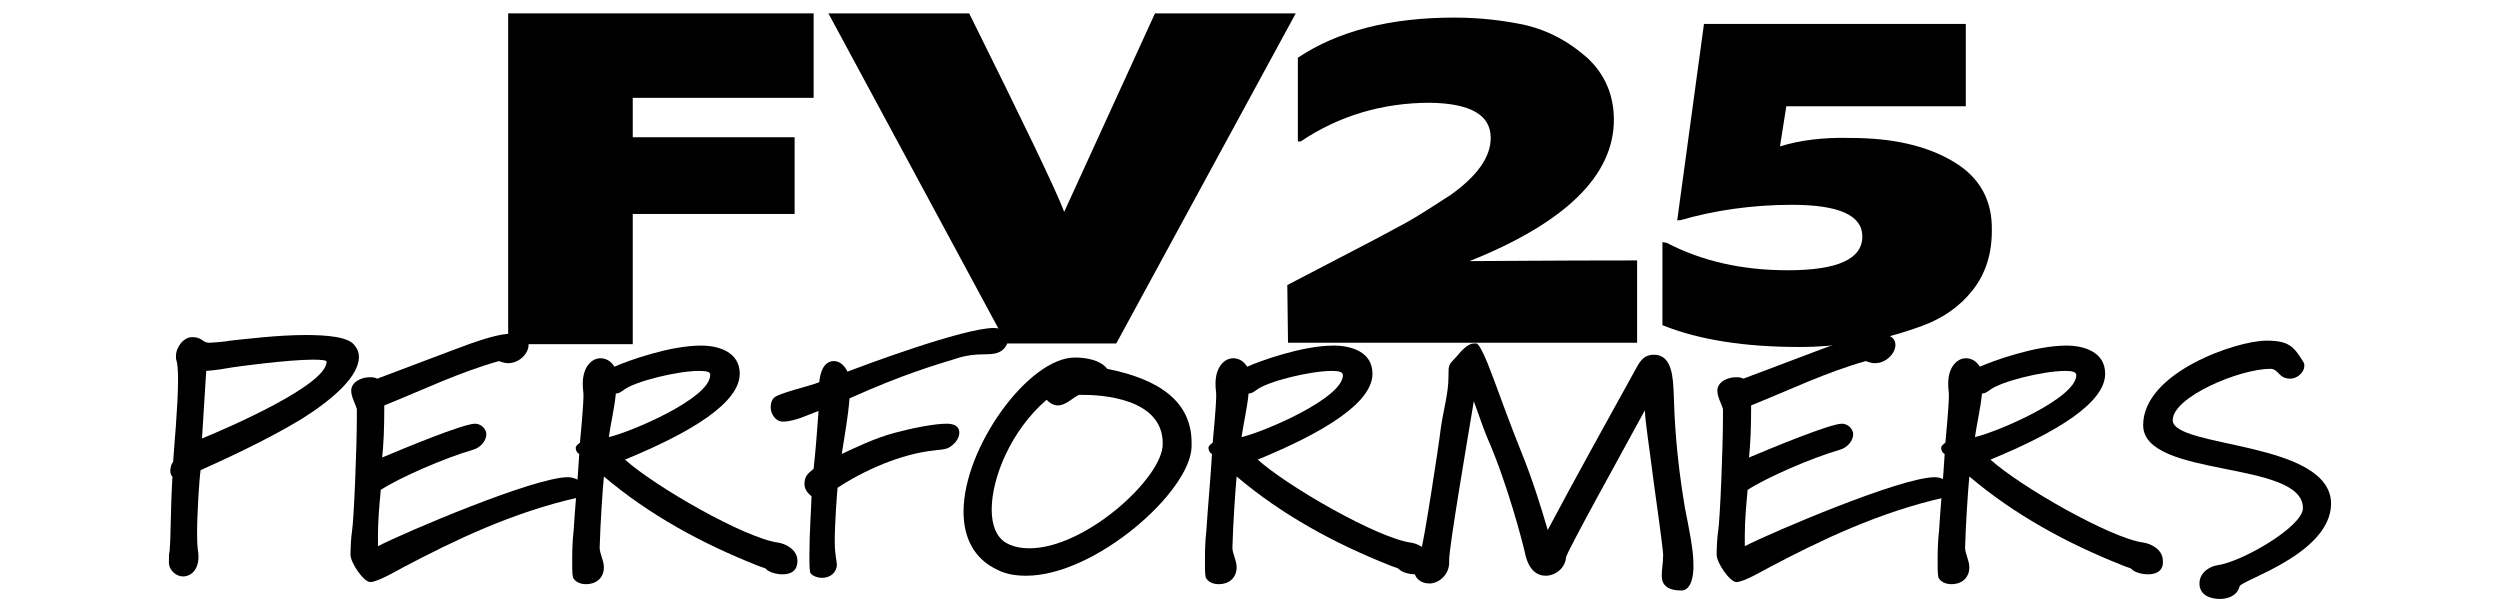
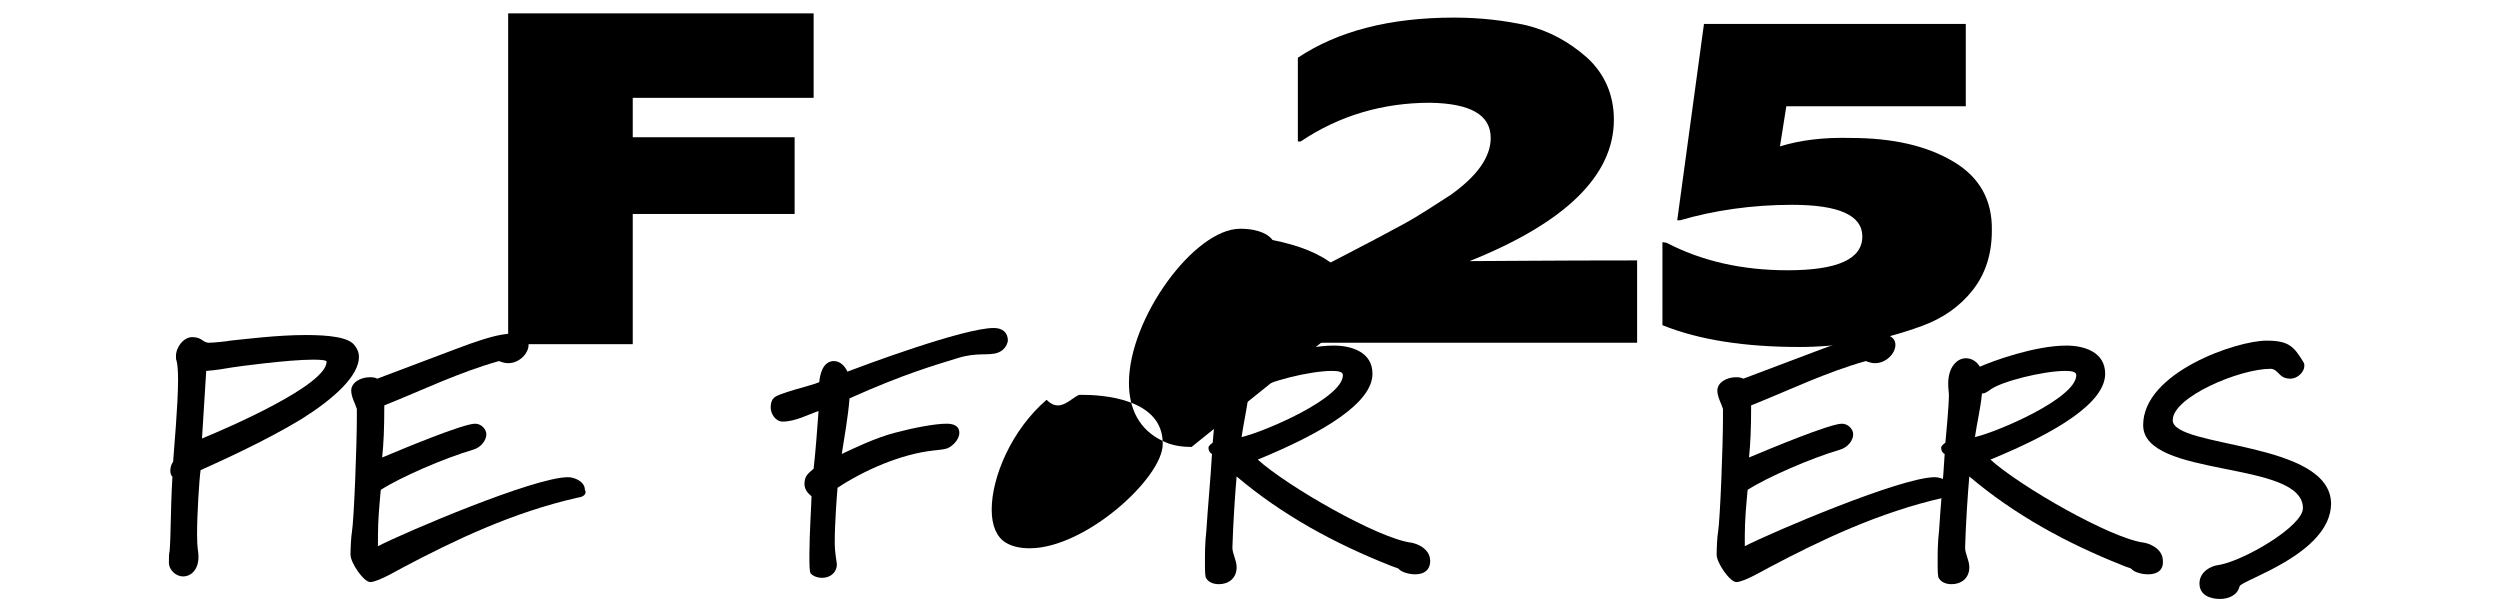
<svg xmlns="http://www.w3.org/2000/svg" version="1.1" id="a" x="0px" y="0px" viewBox="0 0 355.2 86.5" style="enable-background:new 0 0 355.2 86.5;" xml:space="preserve">
  <style type="text/css">
	.st0{enable-background:new    ;}
</style>
  <g class="st0">
    <path d="M42.9,59.5c-5.1,3.1-11.3,5.9-14.4,7.3C28.3,68.2,28,73,28,75.9c0,2.3,0.2,2.3,0.2,3.2c0,1.9-1.1,2.8-2.2,2.8   c-0.9,0-2-0.8-2-2c0-0.9,0-1.2,0.1-1.6c0.2-2.5,0.1-5.2,0.4-10.6c-0.2-0.1-0.3-0.5-0.3-0.8c0-0.4,0.1-0.9,0.4-1.3   c0.1-1.7,0.7-7.9,0.7-11.7c0-1.3-0.1-2.2-0.2-2.6C25,51.1,25,50.9,25,50.6c0-1.3,1.1-2.7,2.3-2.7c1.4,0,1.4,0.7,2.3,0.8   c0.7,0,2.7-0.2,3.1-0.3c2-0.2,6.7-0.8,10.7-0.8c3.3,0,6.2,0.3,7,1.5c0.4,0.5,0.6,1,0.6,1.6C51,53.4,47.5,56.6,42.9,59.5z    M44.5,51.1c-3.6,0-10.9,1-11.5,1.1c-1.1,0.2-2.4,0.4-3.7,0.5l-0.6,9.6c3.9-1.6,17.7-7.6,17.7-10.9C46.5,51.2,45.7,51.1,44.5,51.1z   " />
    <path d="M82.1,70.7c-9.3,2.1-17.6,6.1-24.8,9.9c-0.6,0.3-3.6,2.1-4.7,2.1c-0.9,0-2.8-2.7-2.8-3.9c0-1,0.1-2.7,0.2-3.2   c0.3-1.8,0.7-12.4,0.7-16.2c0-0.7,0-1.2,0-1.3c-0.2-0.7-0.8-1.7-0.8-2.6c0-1.2,1.4-1.9,2.6-1.9c0.4,0,0.7,0,1.1,0.2   c1.9-0.7,12.4-4.7,13.3-5c1.5-0.5,4-1.4,5.9-1.4c0.9,0,2.3,0.3,2.3,1.6c0,1.2-1.3,2.6-2.9,2.6c-0.4,0-0.8-0.1-1.3-0.3   c-5.7,1.6-10.8,4.1-16.3,6.3c0,3.4-0.1,5.4-0.3,7.4c3.1-1.3,11.5-4.8,13.2-4.8c0.9,0,1.6,0.8,1.6,1.5c0,0.9-0.8,1.9-1.9,2.2   c-4.1,1.2-10.3,3.9-13.1,5.7c-0.2,2.2-0.4,4.3-0.4,6.5c0,0.5,0,1,0,1.5c3.9-2,22.2-9.8,27-9.8c0.9,0,2.4,0.6,2.4,1.8   C83.4,70.1,83,70.6,82.1,70.7z" />
-     <path d="M111.2,81.6c-0.9,0-2-0.3-2.4-0.8c-0.1-0.1-0.6-0.2-1.3-0.5c-7.8-3.1-15.2-7.1-21.7-12.6c-0.2,2.2-0.5,6.6-0.6,10.1   c0,0.9,0.6,1.8,0.6,2.8c0,1.6-1.2,2.4-2.5,2.4c-0.7,0-1.4-0.2-1.8-0.8c-0.2-0.2-0.2-1.1-0.2-2.4c0-1.2,0-2.7,0.2-4.4   c0.2-3.3,0.6-7.4,0.8-10.9c0,0-0.5-0.2-0.5-0.9c0-0.3,0.6-0.7,0.6-0.7c0.1-1.2,0.5-5.1,0.5-6.8c0-0.4-0.1-0.8-0.1-1.6   c0-2.4,1.3-3.6,2.5-3.6c0.8,0,1.5,0.4,2,1.2c1.8-0.8,7.8-3,12.3-3c2.5,0,5.5,0.9,5.5,4c0,4.1-6.8,8.3-16.3,12.2   c4.2,3.8,17.1,11.2,21.8,11.8c0.7,0.1,2.7,0.8,2.7,2.6C113.3,81,112.5,81.6,111.2,81.6z M99.3,52.7c-3,0-9.3,1.5-10.8,2.8   c-0.3,0.2-0.6,0.4-0.9,0.4h-0.1c-0.2,2.1-0.7,4.1-1,6.2c3.1-0.7,14.4-5.5,14.4-8.8C101,52.8,100.3,52.7,99.3,52.7z" />
    <path d="M141.8,50.1c-1.3,0.5-3-0.1-5.8,0.8c-3.2,1-7.5,2.2-15.3,5.7c-0.2,2.6-0.7,5.3-1.1,7.9c1.7-0.8,4.8-2.3,7.5-3   c2.6-0.7,5.7-1.3,7.4-1.3c0.8,0,1.8,0.2,1.8,1.3c0,1-1,1.9-1.7,2.2c-0.6,0.2-1.2,0.2-1.9,0.3c-4.7,0.5-9.9,2.8-13.7,5.3   c-0.1,1.1-0.4,5.1-0.4,7.7c0,1.7,0.3,2.8,0.3,3.2c0,1.1-0.9,1.9-2.1,1.9c-0.6,0-1.2-0.2-1.6-0.6c-0.2-0.2-0.2-1.3-0.2-2.7   c0-3,0.3-7.4,0.3-8.3c-0.4-0.3-1-0.9-1-1.7c0-1.2,0.5-1.5,1.3-2.2c0.3-2.7,0.5-5.5,0.7-8.2c-1.5,0.5-3.3,1.5-5.1,1.5   c-1,0-1.7-1.1-1.7-2c0-0.5,0.1-1,0.4-1.3c0.4-0.7,5.4-1.8,6.5-2.3c0.1-1.1,0.5-3,2.1-3c0.9,0,1.6,0.8,1.9,1.5   c2.1-0.8,16.5-6.2,20.8-6.2c1.3,0,2,0.7,2,1.8C143.1,49.1,142.6,49.8,141.8,50.1z" />
-     <path d="M169.3,63.5c-0.2,6.4-13.7,18.3-23.5,18.3c-1.4,0-2.8-0.2-4-0.8c-3.5-1.6-4.9-4.7-4.9-8.3c0-9.2,9.3-21.9,15.8-21.9   c2.9,0,4.2,1,4.6,1.6c7.5,1.5,12,4.7,12,10.5L169.3,63.5L169.3,63.5z M153.8,56.1h-0.5c-1,0.5-1.9,1.5-3,1.5c-0.5,0-1-0.2-1.6-0.8   c-5,4.3-7.8,11-7.8,15.6c0,2.3,0.7,3.9,2,4.7c1,0.6,2.2,0.8,3.4,0.8c7.9,0,18.9-10,18.9-14.8C165.3,56.5,156.3,56.1,153.8,56.1z" />
+     <path d="M169.3,63.5c-1.4,0-2.8-0.2-4-0.8c-3.5-1.6-4.9-4.7-4.9-8.3c0-9.2,9.3-21.9,15.8-21.9   c2.9,0,4.2,1,4.6,1.6c7.5,1.5,12,4.7,12,10.5L169.3,63.5L169.3,63.5z M153.8,56.1h-0.5c-1,0.5-1.9,1.5-3,1.5c-0.5,0-1-0.2-1.6-0.8   c-5,4.3-7.8,11-7.8,15.6c0,2.3,0.7,3.9,2,4.7c1,0.6,2.2,0.8,3.4,0.8c7.9,0,18.9-10,18.9-14.8C165.3,56.5,156.3,56.1,153.8,56.1z" />
    <path d="M201.1,81.6c-0.9,0-2-0.3-2.4-0.8c-0.1-0.1-0.6-0.2-1.3-0.5c-7.8-3.1-15.2-7.1-21.7-12.6c-0.2,2.2-0.5,6.6-0.6,10.1   c0,0.9,0.6,1.8,0.6,2.8c0,1.6-1.2,2.4-2.5,2.4c-0.7,0-1.4-0.2-1.8-0.8c-0.2-0.2-0.2-1.1-0.2-2.4c0-1.2,0-2.7,0.2-4.4   c0.2-3.3,0.6-7.4,0.8-10.9c0,0-0.5-0.2-0.5-0.9c0-0.3,0.6-0.7,0.6-0.7c0.1-1.2,0.5-5.1,0.5-6.8c0-0.4-0.1-0.8-0.1-1.6   c0-2.4,1.3-3.6,2.5-3.6c0.8,0,1.5,0.4,2,1.2c1.8-0.8,7.8-3,12.3-3c2.5,0,5.5,0.9,5.5,4c0,4.1-6.8,8.3-16.3,12.2   c4.2,3.8,17.1,11.2,21.8,11.8c0.7,0.1,2.7,0.8,2.7,2.6C203.2,81,202.3,81.6,201.1,81.6z M189.2,52.7c-3,0-9.3,1.5-10.8,2.8   c-0.3,0.2-0.6,0.4-0.9,0.4h-0.1c-0.2,2.1-0.7,4.1-1,6.2c3.1-0.7,14.4-5.5,14.4-8.8C190.8,52.8,190.1,52.7,189.2,52.7z" />
-     <path d="M238.9,83.9c-2,0-2.8-0.8-2.8-2.1c0-1,0.2-1.7,0.2-3c0-0.8-1.3-10-1.3-10c-0.8-6.3-1.2-8.5-1.3-10.5   c-3.1,5.7-11.2,20.3-11.2,20.9c-0.1,1.5-1.5,2.6-2.9,2.6c-1.2,0-2.4-0.8-2.9-3.1c-0.3-1.4-2.5-9.9-5.3-16.3c-0.5-1.1-1.3-3.5-2-5.4   c-1,6-3.5,20.7-3.5,22.5c0,0,0,0.3,0,0.4c0,1.8-1.5,3-2.8,3c-1.2,0-2.2-0.7-2.2-2.1c0-0.7,0.3-1.6,1-2.7c0.3-0.4,2.5-14.6,2.8-17.2   c0.4-2.8,1.1-5,1.1-7.4c0-1.8,0-1.6,1.2-2.9c0.5-0.6,1.5-1.8,2.4-1.8c0.1,0,0.2,0,0.4,0c0.4,0.1,1.3,2,2.4,5   c1,2.7,2.3,6.3,3.9,10.3c1.6,3.9,2.9,8.1,3.8,11.2c4.2-7.9,8.5-15.6,12.8-23.4c0.6-1,1.2-1.5,2.3-1.5c2.6,0,2.7,3.3,2.8,5.5   c0.1,3.3,0.3,8.6,1.6,16.3c0.5,2.5,1.2,5.9,1.2,7.8C240.7,82.2,240.1,83.9,238.9,83.9z" />
    <path d="M276.2,70.7c-9.3,2.1-17.6,6.1-24.8,9.9c-0.6,0.3-3.6,2.1-4.7,2.1c-0.9,0-2.8-2.7-2.8-3.9c0-1,0.1-2.7,0.2-3.2   c0.3-1.8,0.7-12.4,0.7-16.2c0-0.7,0-1.2,0-1.3c-0.2-0.7-0.8-1.7-0.8-2.6c0-1.2,1.4-1.9,2.6-1.9c0.4,0,0.7,0,1.1,0.2   c1.9-0.7,12.4-4.7,13.3-5c1.5-0.5,4-1.4,5.9-1.4c0.9,0,2.4,0.3,2.4,1.6c0,1.2-1.3,2.6-2.9,2.6c-0.4,0-0.8-0.1-1.3-0.3   c-5.7,1.6-10.8,4.1-16.3,6.3c0,3.4-0.1,5.4-0.3,7.4c3.1-1.3,11.5-4.8,13.2-4.8c0.9,0,1.6,0.8,1.6,1.5c0,0.9-0.8,1.9-1.9,2.2   c-4.1,1.2-10.3,3.9-13.1,5.7c-0.2,2.2-0.4,4.3-0.4,6.5c0,0.5,0,1,0,1.5c3.9-2,22.2-9.8,27-9.8c0.9,0,2.4,0.6,2.4,1.8   C277.4,70.1,277,70.6,276.2,70.7z" />
    <path d="M305.2,81.6c-0.9,0-2-0.3-2.4-0.8c-0.1-0.1-0.6-0.2-1.3-0.5c-7.8-3.1-15.2-7.1-21.7-12.6c-0.2,2.2-0.5,6.6-0.6,10.1   c0,0.9,0.6,1.8,0.6,2.8c0,1.6-1.2,2.4-2.5,2.4c-0.7,0-1.4-0.2-1.8-0.8c-0.2-0.2-0.2-1.1-0.2-2.4c0-1.2,0-2.7,0.2-4.4   c0.2-3.3,0.6-7.4,0.8-10.9c0,0-0.5-0.2-0.5-0.9c0-0.3,0.6-0.7,0.6-0.7c0.1-1.2,0.5-5.1,0.5-6.8c0-0.4-0.1-0.8-0.1-1.6   c0-2.4,1.3-3.6,2.5-3.6c0.8,0,1.5,0.4,2,1.2c1.8-0.8,7.8-3,12.3-3c2.5,0,5.5,0.9,5.5,4c0,4.1-6.8,8.3-16.3,12.2   c4.2,3.8,17.1,11.2,21.8,11.8c0.7,0.1,2.7,0.8,2.7,2.6C307.4,81,306.5,81.6,305.2,81.6z M293.4,52.7c-3,0-9.3,1.5-10.8,2.8   c-0.3,0.2-0.6,0.4-0.9,0.4h-0.1c-0.2,2.1-0.7,4.1-1,6.2c3.1-0.7,14.4-5.5,14.4-8.8C295,52.8,294.3,52.7,293.4,52.7z" />
    <path d="M318.2,83.3c-0.3,1.3-1.6,1.8-2.8,1.8c-1.3,0-2.9-0.5-2.9-2.2s1.7-2.5,2.6-2.6c3.5-0.5,12.1-5.5,12.1-8.1   c0-6.9-22.7-4.2-22.7-11.8c0-7.5,13.3-12,17.5-12c3.2,0,3.9,0.8,5.3,3.1c0.1,0.2,0.1,0.3,0.1,0.5c0,0.8-0.9,1.8-2,1.8   c-0.5,0-1-0.1-1.5-0.6c-0.3-0.3-0.7-0.8-1.3-0.8c-4.4,0-13.9,4-13.9,7.3c0,4,22.5,2.9,22.5,11.9C331.1,78.7,318.5,82.4,318.2,83.3z   " />
  </g>
  <g class="st0">
    <path d="M72.2,1.9h43.4v12H89.9v5.6h23v10.9h-23v18.5H72.2V1.9z" />
-     <path d="M117.7,1.9h20c7.6,15.3,12.2,24.8,13.5,28.2l12.9-28.2h20l-25.5,46.9H143L117.7,1.9z" />
    <path d="M182.9,40.5c1.2-0.6,3.6-1.9,7.3-3.8c3.7-1.9,6.7-3.5,9.1-4.8s4.6-2.8,6.8-4.2c3.8-2.7,5.7-5.4,5.7-8.1   c0-3.3-2.9-4.9-8.6-5c-6.7,0-12.9,1.8-18.4,5.5h-0.4V8.2c5.7-3.8,13.1-5.7,22.2-5.7c3.7,0,7.1,0.4,10.3,1.1c3.2,0.8,6,2.3,8.6,4.6   c2.5,2.3,3.8,5.3,3.8,8.8c0,7.9-6.8,14.6-20.5,20.1c3.2,0,11.1-0.1,23.8-0.1v11.7H183L182.9,40.5z" />
    <path d="M236.8,34.5c5,2.6,10.7,3.9,17.2,3.9c7.1,0,10.6-1.6,10.6-4.8c0-3-3.3-4.5-10-4.5c-5.7,0-11.1,0.8-15.9,2.2h-0.4l3.8-27.9   h37.2v11.7h-25.5l-0.9,5.7c2.9-0.9,6.2-1.3,10-1.2c6,0,10.9,1.1,14.7,3.4c3.7,2.2,5.5,5.5,5.4,9.8c0,3.3-0.9,6.1-2.7,8.4   c-1.8,2.3-4.2,4-7.2,5.1c-3,1.1-5.9,1.9-8.7,2.3c-2.8,0.4-5.7,0.7-8.7,0.7c-7.8,0-14.3-1-19.5-3.1V34.4L236.8,34.5z" />
  </g>
</svg>